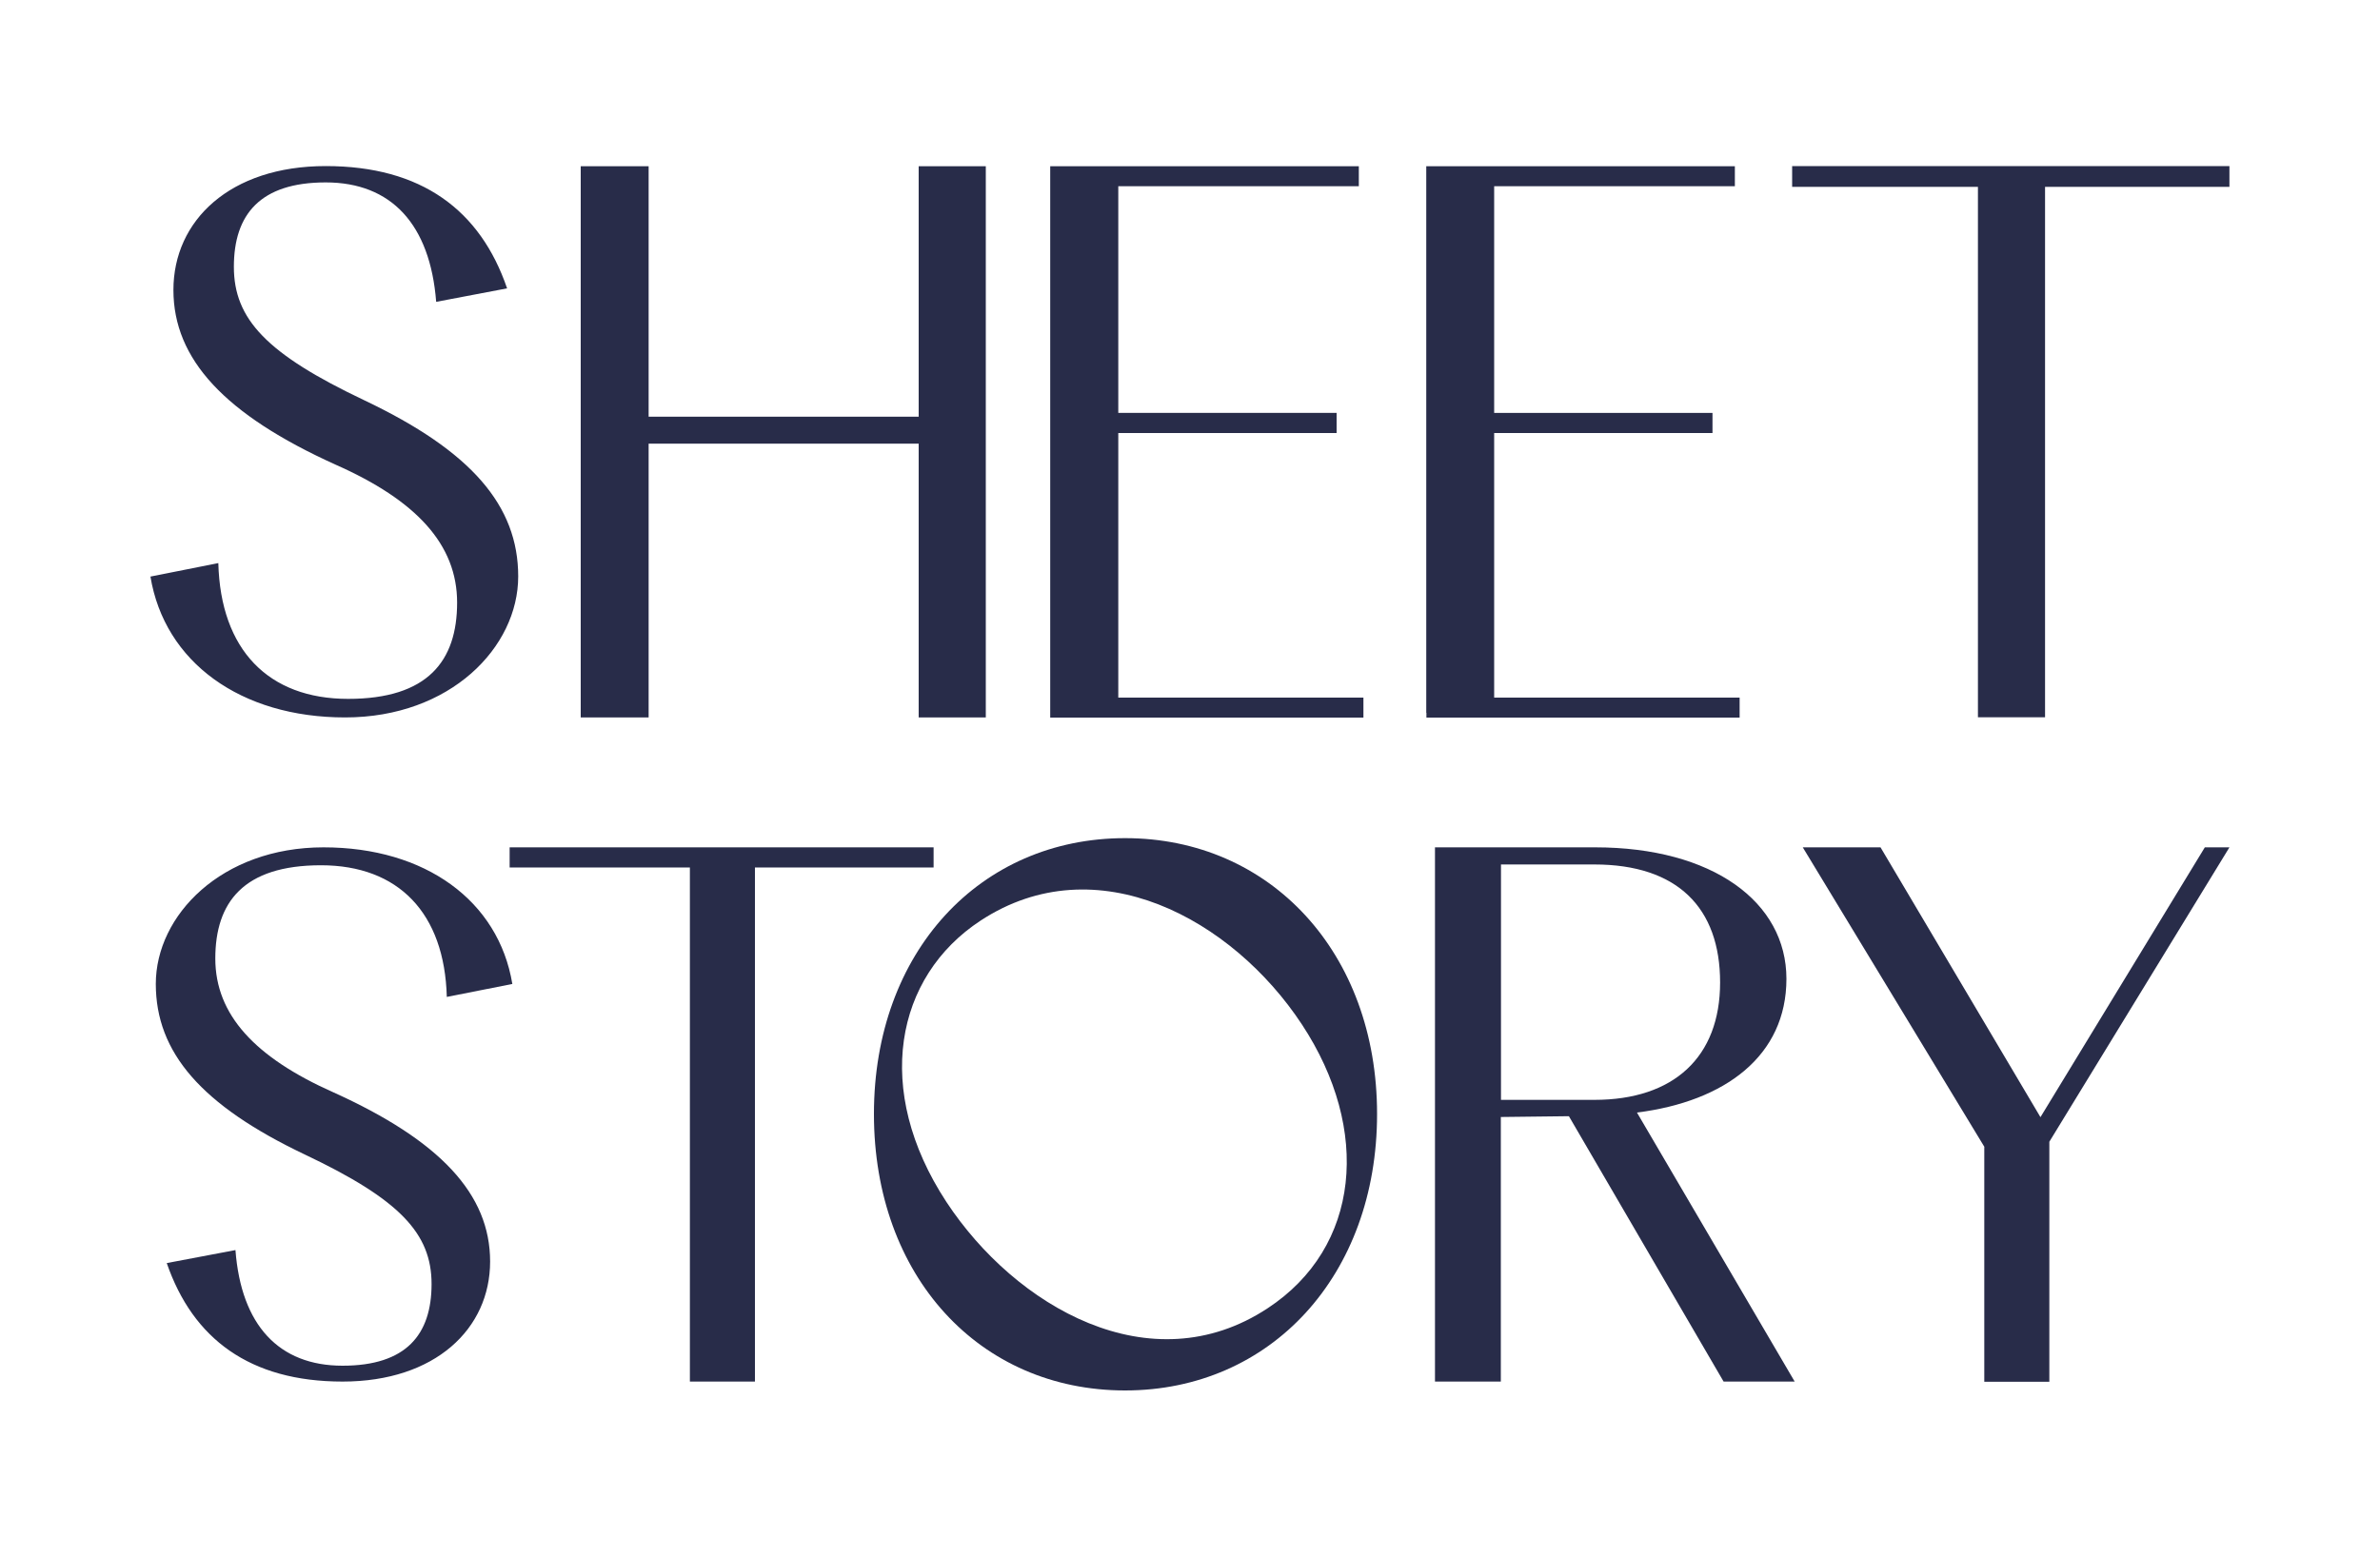
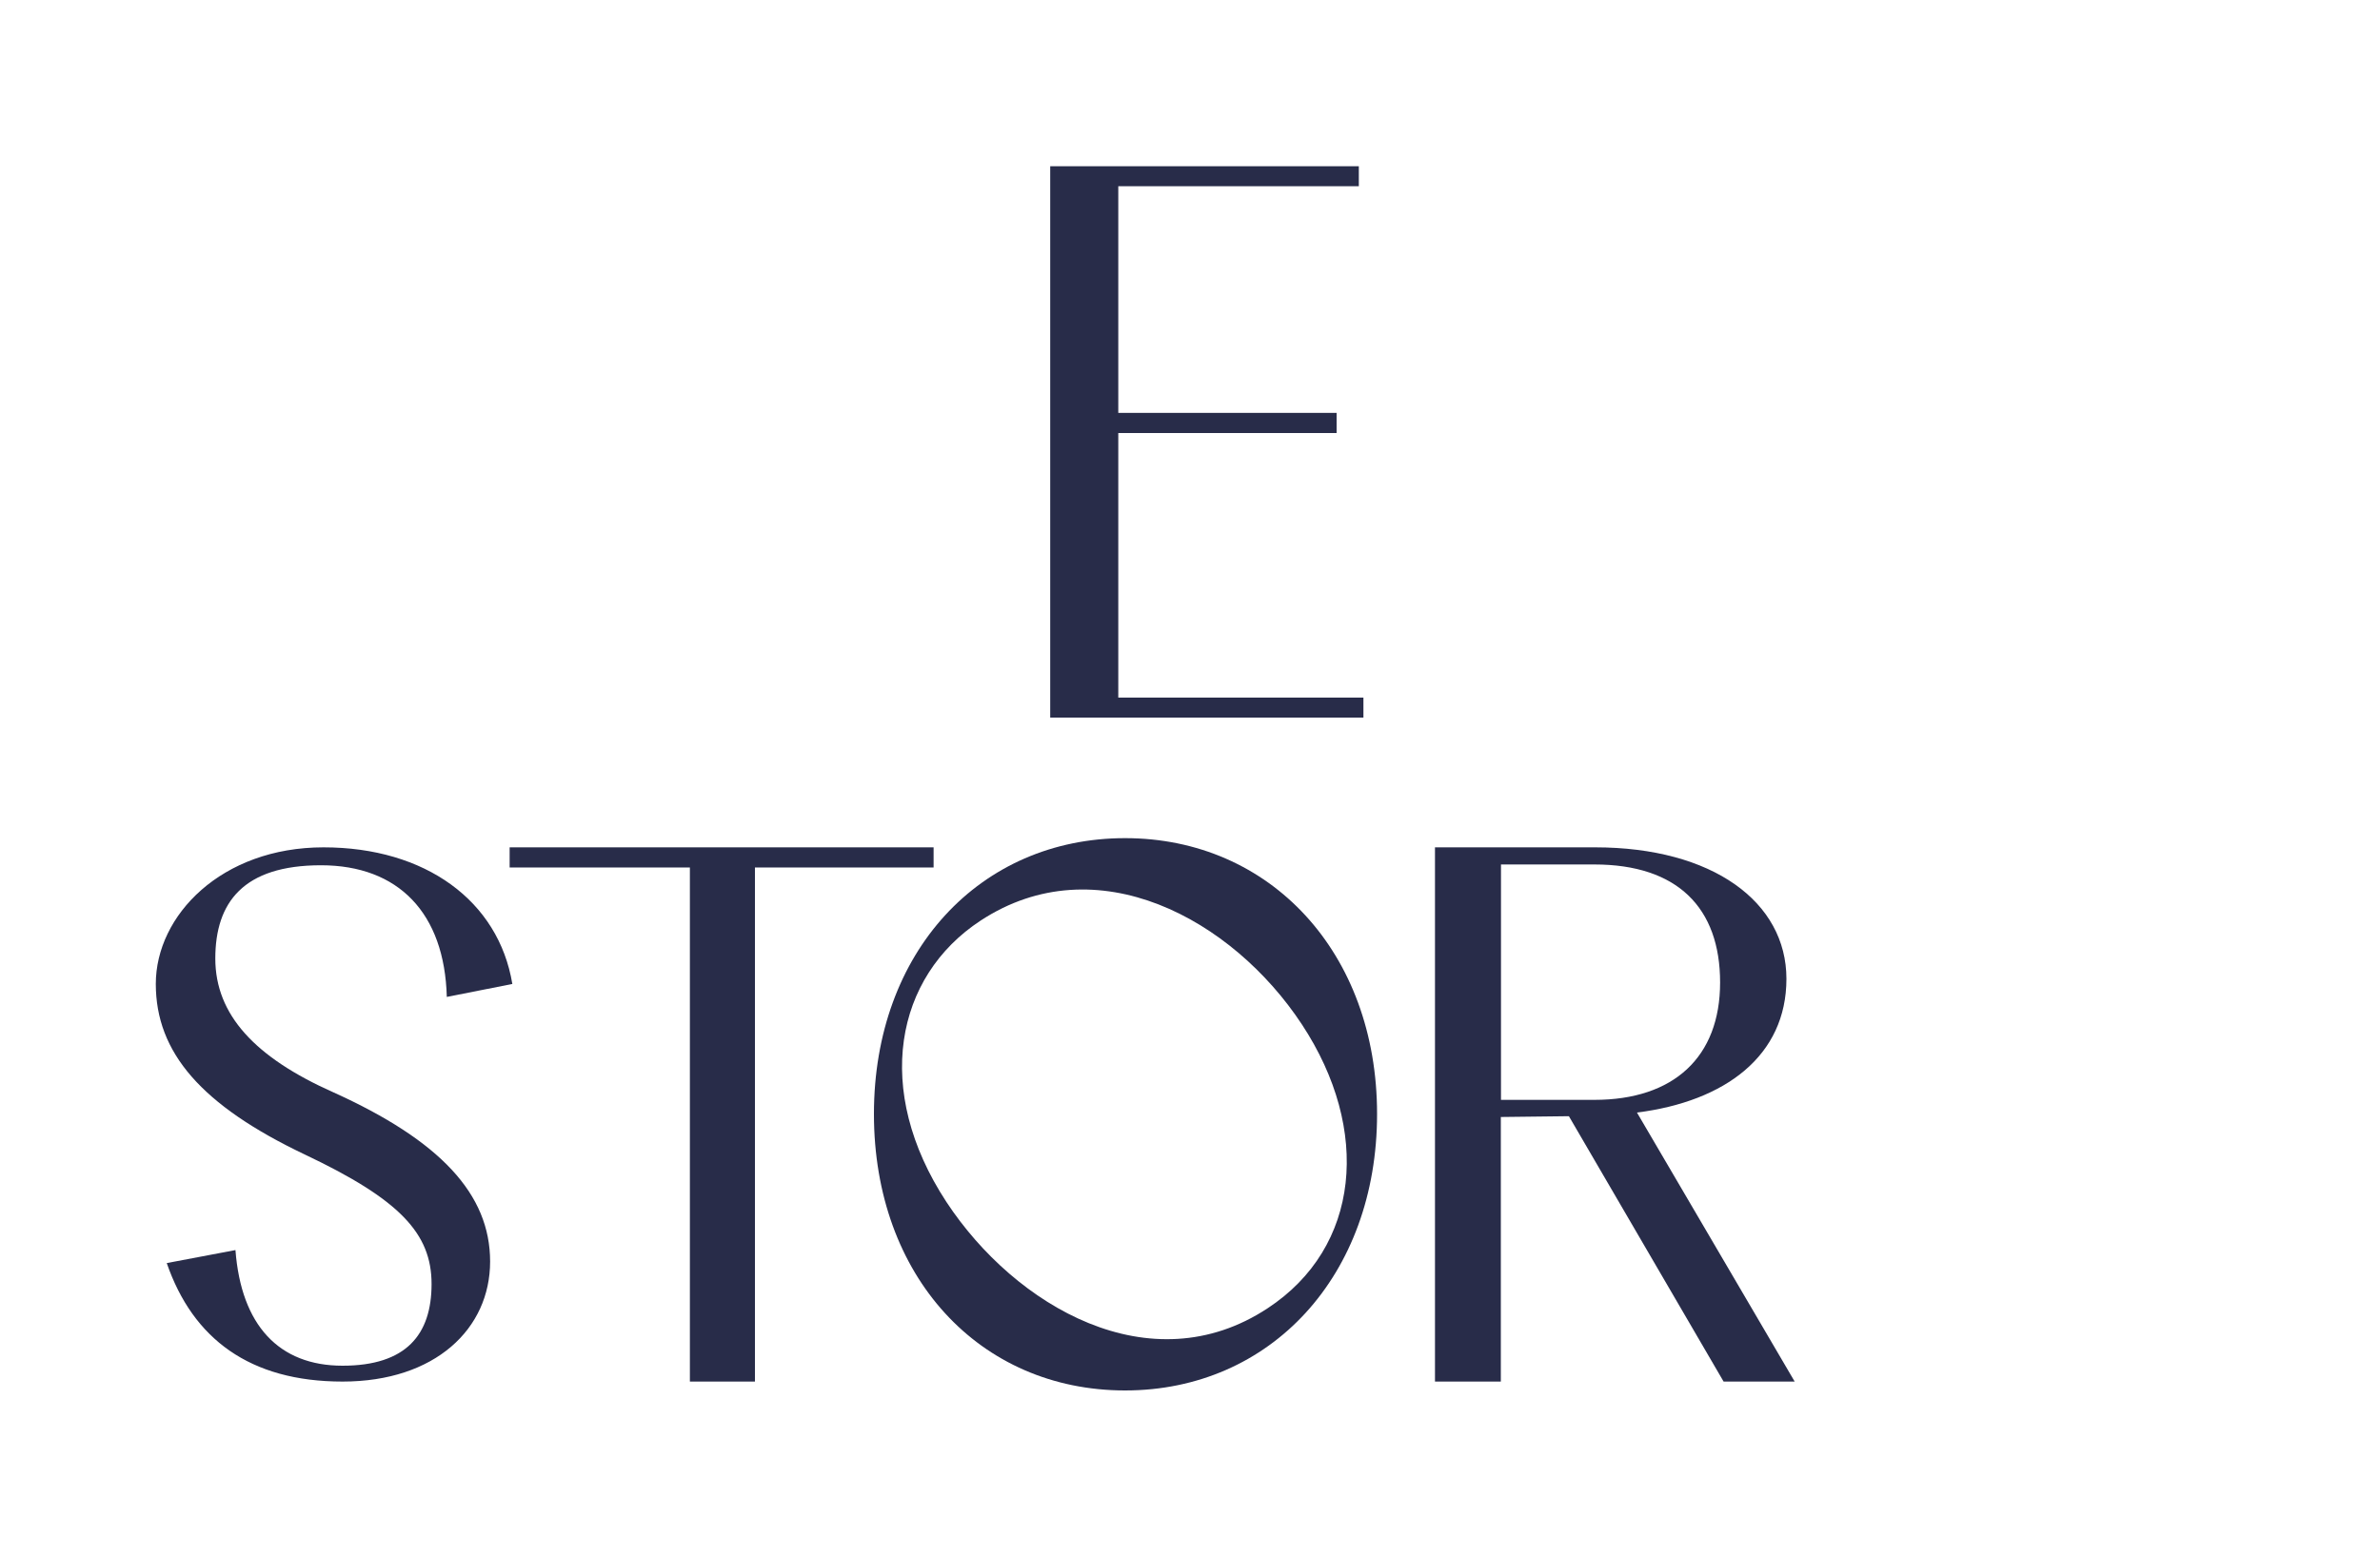
<svg xmlns="http://www.w3.org/2000/svg" viewBox="0 0 1500 981.3" version="1.1">
  <defs>
    <style>
      .cls-1 {
        fill: none;
      }

      .cls-2 {
        fill: #282c49;
      }
    </style>
  </defs>
  <g>
    <g id="Layer_1">
      <rect height="1500" width="1500" y="-259.4" class="cls-1" />
      <g>
-         <path d="M94.8,363.5l42.8-8.5c1.4,54.6,31.5,85.6,81.8,85.6s68.7-24,68.7-60.7-25.8-64.5-76.7-87c-69.6-31.5-102.1-66.3-102.1-110.1s35.7-78.1,96-78.1,97.4,27.7,114.3,77.1l-44.7,8.5c-3.8-48.9-28.3-75.3-69.6-75.3s-57.9,20.2-57.9,53.2,20.7,55,82.3,84.2c67.3,32,96.9,66.3,96.9,111s-42.8,88.9-109.1,88.9c-65.8,0-113.8-34.8-122.7-88.9Z" class="cls-2" />
-         <path d="M366,449.4V104.8h42.8v157.9h170.2V104.8h42.3v347.5h-42.3v-172.6h-170.2v172.6h-42.8v-2.9Z" class="cls-2" />
        <path d="M661.9,449.4V104.8h194.5v12.6h-151.6v142.9h137.6v12.7h-137.6v166.8h154.5v12.6h-197.4v-3Z" class="cls-2" />
-         <path d="M898.9,449.4V104.8h194.5v12.6h-151.7v142.9h137.6v12.7h-137.6v166.8h154.7v12.6h-197.4v-3Z" class="cls-2" />
-         <path d="M1246.7,117.8h-117.2v-13.1h275.6v13.1h-116.2v334.4h-42.3V117.8Z" class="cls-2" />
        <path d="M323.1,620.3l-41.5,8.2c-1.4-52.9-30.5-83-79.3-83s-66.6,23.3-66.6,58.8,25.1,62.4,74.3,84.3c67.5,30.5,98.9,64.3,98.9,106.7s-34.6,75.7-93,75.7-94.3-26.9-110.8-74.7l43.3-8.2c3.6,47.4,27.4,72.9,67.5,72.9s56.1-19.6,56.1-51.5-20.1-53.3-79.8-81.6c-65.2-31-94-64.3-94-107.6s41.5-86.1,105.7-86.1,110.3,33.7,119,86.1Z" class="cls-2" />
        <path d="M434.8,546.9h-113.6v-12.7h267.2v12.7h-112.6v324.1h-41v-324.1Z" class="cls-2" />
        <path d="M550.8,702.3c0-102.2,66.9-173.9,158.3-173.9s158.8,72.1,158.8,173.9-67,174.3-158.8,174.3-158.3-72-158.3-174.3ZM596.5,757.8c43.3,65.8,128.6,115.6,202.4,67,58.5-38.4,65.4-112.5,21.6-179-43.8-66.5-129.5-113.3-202.5-65.4-53.8,35.3-67.9,106.7-21.5,177.4Z" class="cls-2" />
        <path d="M904.5,534.2h100.8c74,0,120.6,34.4,120.6,82.9s-38.6,77.3-94.2,84.3l99.4,169.6h-44.8l-97.5-167.3-42.9.5v166.8h-41.5v-336.9ZM1004.9,693.4c49.9,0,79.2-26.9,79.2-74s-26.9-74.4-79.2-74.4h-58.9v148.4h58.9Z" class="cls-2" />
-         <path d="M1250.7,723.1l-114.5-188.9h49l100.8,170.1,103.6-170.1h15.5l-113.5,185.6v151.3h-41v-148Z" class="cls-2" />
      </g>
    </g>
  </g>
</svg>